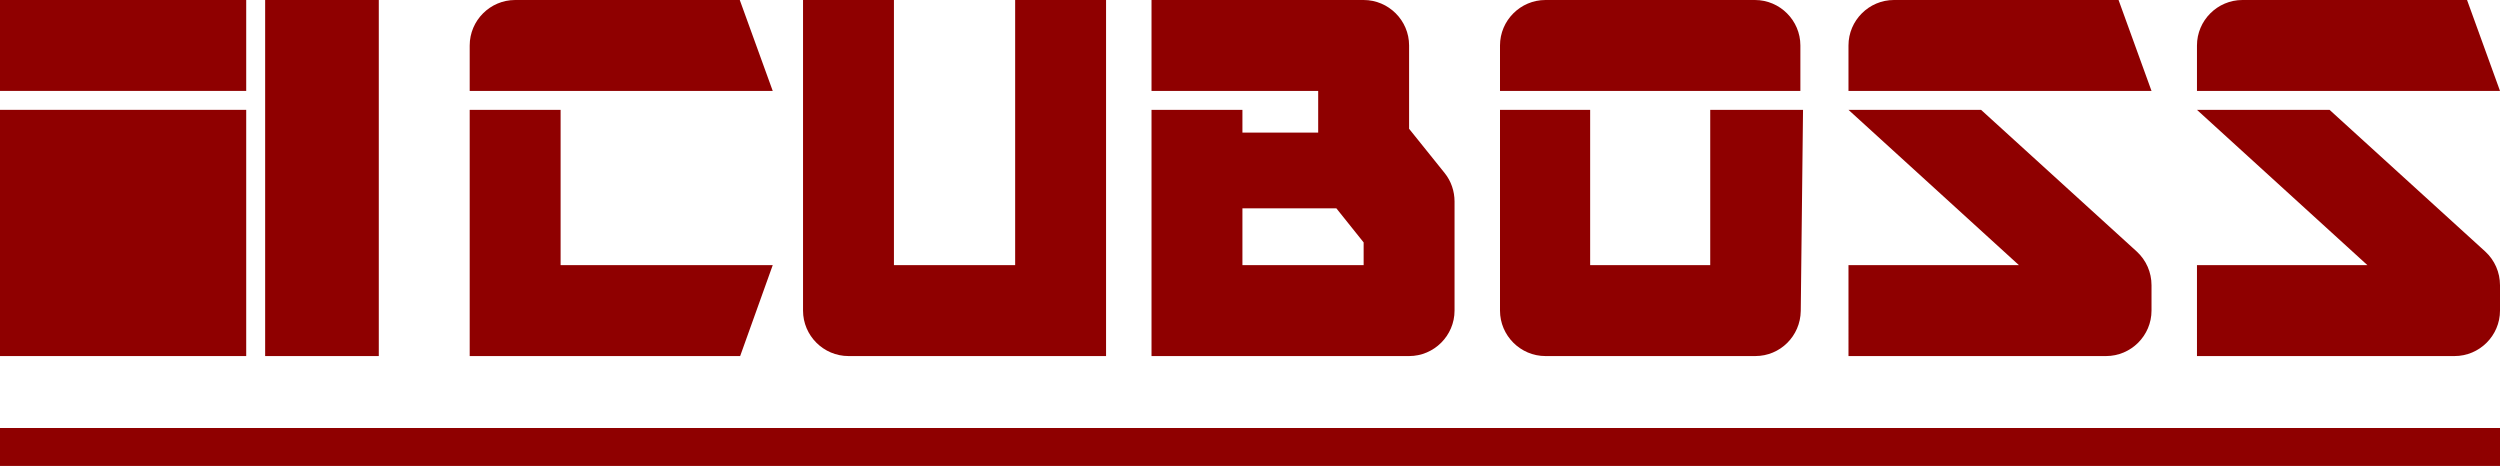
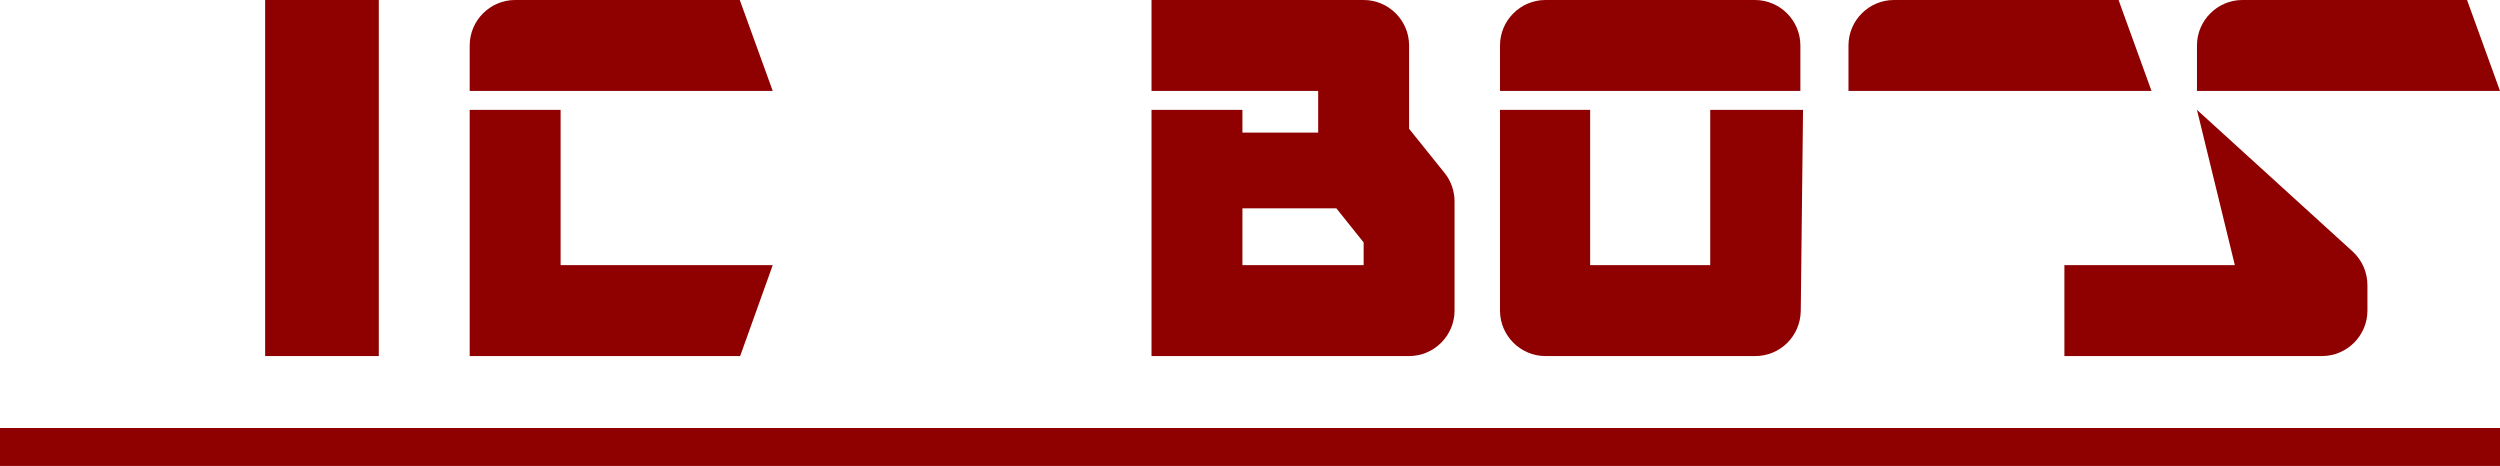
<svg xmlns="http://www.w3.org/2000/svg" version="1.1" id="Paths" x="0px" y="0px" viewBox="0 0 660 123" style="enable-background:new 0 0 660 123;" xml:space="preserve">
  <style type="text/css">
	.st0{fill:#8F0000;}
</style>
  <polygon id="XMLID_100_" class="st0" points="124,29 124,94 195.4,94 204,70 148,70 148,29 " />
  <rect id="XMLID_115_" x="70" y="0" class="st0" width="30" height="94" />
-   <rect id="XMLID_284_" x="0" y="0" class="st0" width="65" height="24" />
-   <rect id="XMLID_285_" x="0" y="29" class="st0" width="65" height="65" />
  <rect id="XMLID_286_" x="0" y="113" class="st0" width="660" height="10" />
  <path id="XMLID_287_" class="st0" d="M124,24h80l-8.7-24L136,0c-6.6,0-12,5.4-12,12V24z" />
-   <path id="XMLID_288_" class="st0" d="M212,0v82c0,6.6,5.4,12,12,12h68V0h-24v70h-32V0H212z" />
  <path id="XMLID_290_" class="st0" d="M396,24h79.3V12c0-6.6-5.4-12-12-12L408,0c-6.6,0-12,5.4-12,12V24z" />
  <path id="XMLID_291_" class="st0" d="M396,29v53c0,6.6,5.4,12,12,12h55.4c6.6,0,11.9-5.3,12-11.9L476,29h-24.5v41h-31.7V29H396z" />
  <path id="XMLID_292_" class="st0" d="M500,0l59.3,0l8.7,24h-80V12C488,5.4,493.4,0,500,0z" />
  <path id="XMLID_293_" class="st0" d="M580,24h80l-8.7-24L592,0c-6.6,0-12,5.4-12,12V24z" />
-   <path id="XMLID_294_" class="st0" d="M580,29h35l41.1,37.4c2.5,2.3,3.9,5.5,3.9,8.9V82c0,6.6-5.4,12-12,12h-68V70h45L580,29z" />
-   <path id="XMLID_296_" class="st0" d="M488,29h35l41.1,37.4c2.5,2.3,3.9,5.5,3.9,8.9V82c0,6.6-5.4,12-12,12h-68V70h45L488,29z" />
+   <path id="XMLID_294_" class="st0" d="M580,29l41.1,37.4c2.5,2.3,3.9,5.5,3.9,8.9V82c0,6.6-5.4,12-12,12h-68V70h45L580,29z" />
  <g id="XMLID_297_">
    <path id="XMLID_300_" class="st0" d="M372,34V12c0-6.6-5.4-12-12-12h-56v24h44v11h-20v-6h-24v65h68c6.6,0,12-5.4,12-12V53.2   c0-2.7-0.9-5.4-2.6-7.5L372,34z M360,70h-32V55h24.8l7.2,9V70z" />
  </g>
</svg>